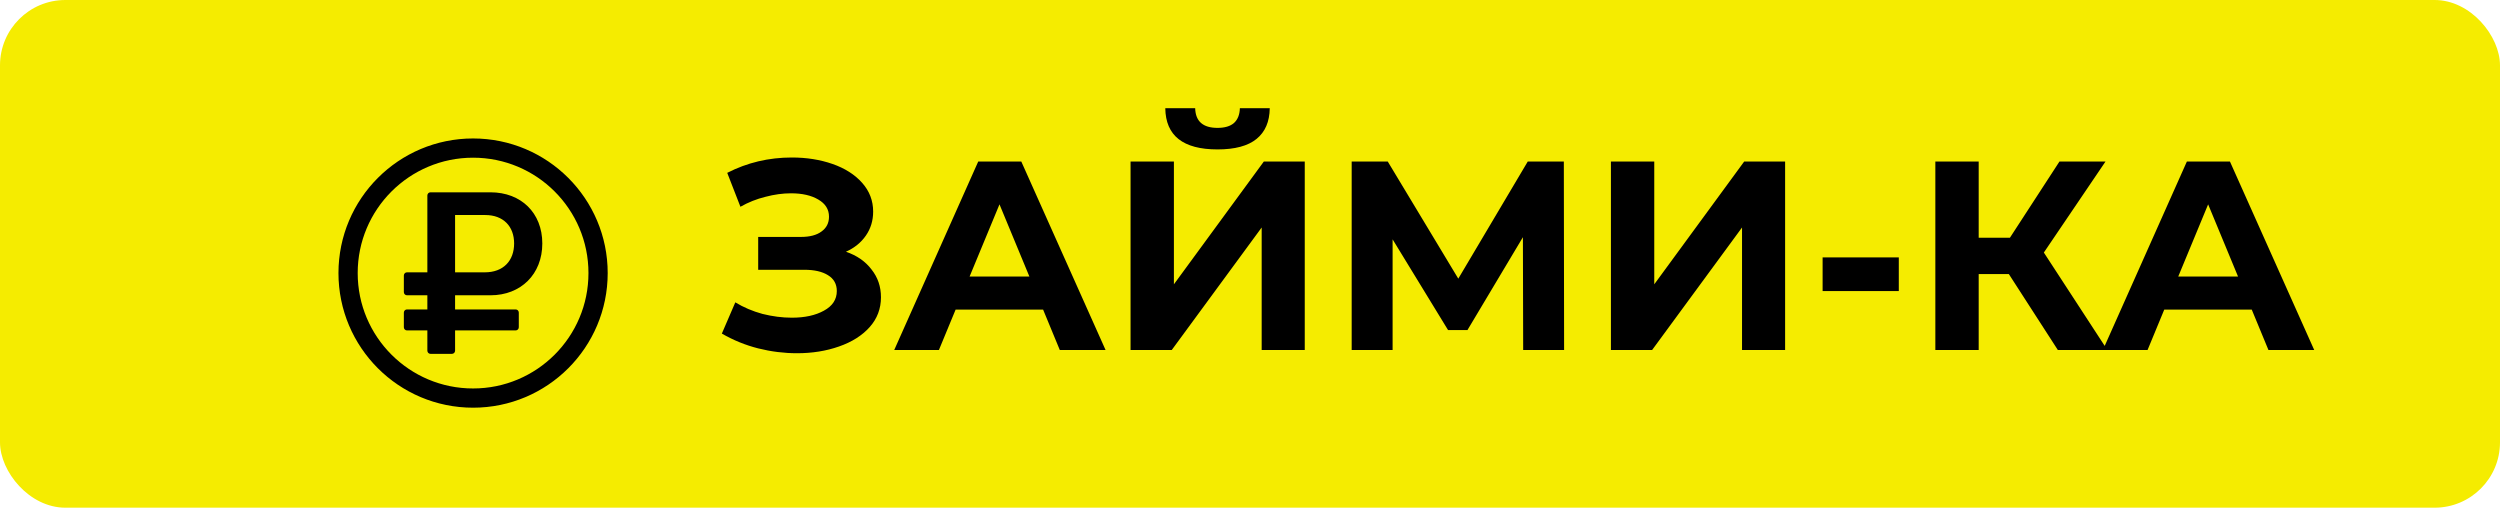
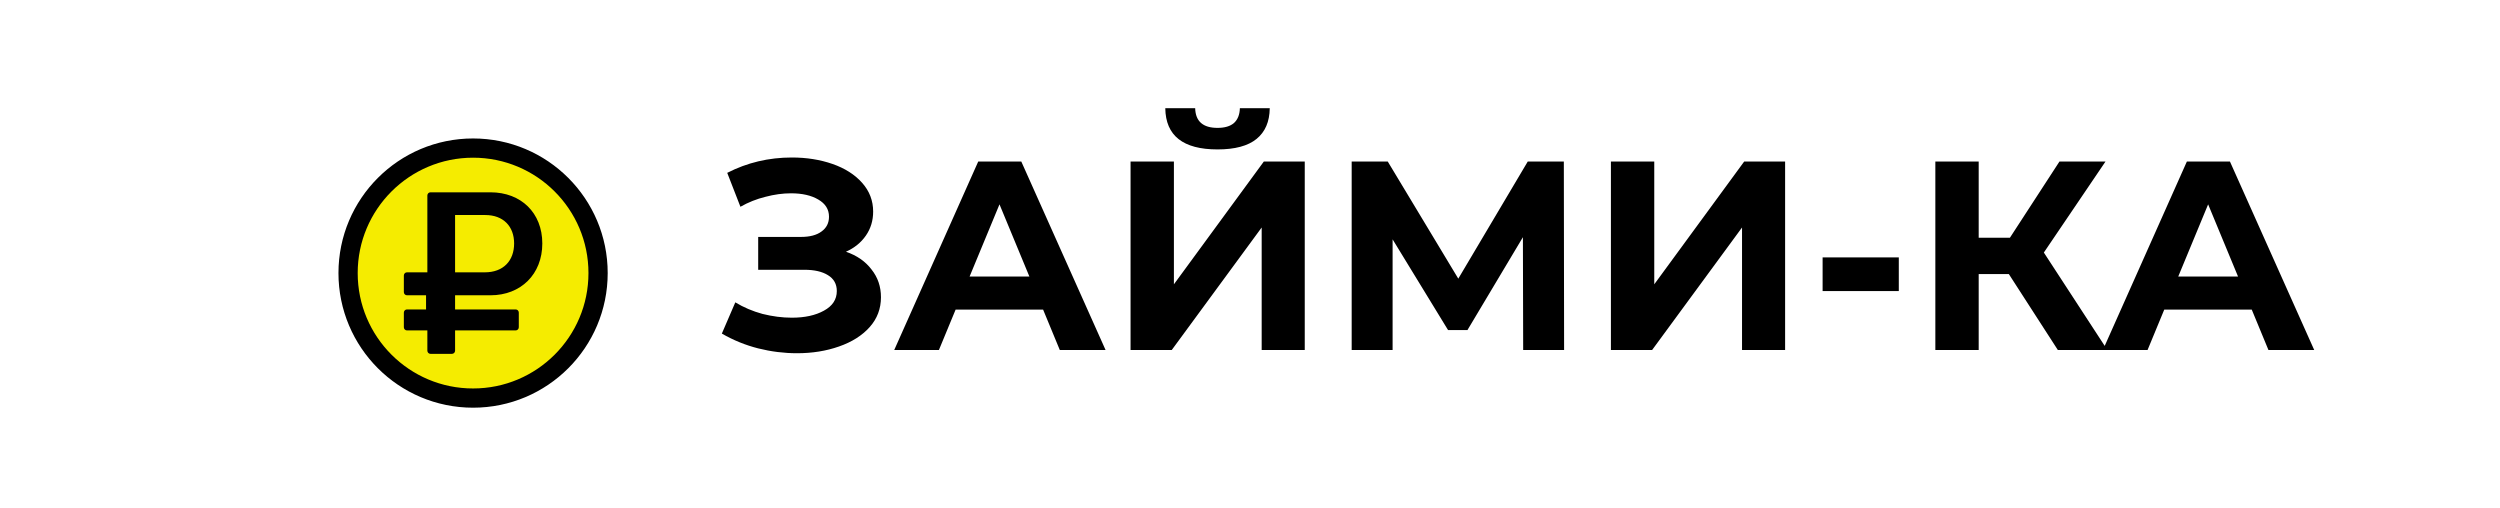
<svg xmlns="http://www.w3.org/2000/svg" width="650" height="132" viewBox="0 0 650 132" fill="none">
-   <rect width="650" height="132" rx="17" fill="#F5EC00" />
  <path d="M219.95 65.45C222.797 66.43 225.013 67.97 226.6 70.07C228.233 72.123 229.05 74.527 229.05 77.28C229.05 80.267 228.07 82.857 226.11 85.05C224.15 87.243 221.49 88.923 218.13 90.09C214.817 91.257 211.177 91.84 207.21 91.84C203.85 91.84 200.49 91.42 197.13 90.58C193.817 89.74 190.667 88.457 187.68 86.73L191.18 78.61C193.327 79.917 195.683 80.92 198.25 81.62C200.863 82.273 203.407 82.6 205.88 82.6C209.24 82.6 212.017 81.993 214.21 80.78C216.45 79.567 217.57 77.863 217.57 75.67C217.57 73.85 216.8 72.473 215.26 71.54C213.767 70.607 211.713 70.14 209.1 70.14H197.13V61.6H208.26C210.547 61.6 212.32 61.133 213.58 60.2C214.887 59.267 215.54 57.983 215.54 56.35C215.54 54.437 214.607 52.943 212.74 51.87C210.92 50.797 208.563 50.26 205.67 50.26C203.523 50.26 201.307 50.563 199.02 51.17C196.733 51.73 194.563 52.593 192.51 53.76L189.08 44.94C194.26 42.28 199.86 40.95 205.88 40.95C209.707 40.95 213.23 41.51 216.45 42.63C219.67 43.75 222.237 45.383 224.15 47.53C226.063 49.677 227.02 52.173 227.02 55.02C227.02 57.353 226.39 59.43 225.13 61.25C223.87 63.07 222.143 64.47 219.95 65.45ZM271.208 80.5H248.458L244.118 91H232.498L254.338 42H265.538L287.448 91H275.548L271.208 80.5ZM267.638 71.89L259.868 53.13L252.098 71.89H267.638ZM293.945 42H305.215V73.92L328.595 42H339.235V91H328.035V59.15L304.655 91H293.945V42ZM316.555 38.85C307.595 38.85 303.069 35.28 302.975 28.14H310.745C310.839 31.547 312.775 33.25 316.555 33.25C318.422 33.25 319.845 32.83 320.825 31.99C321.805 31.103 322.319 29.82 322.365 28.14H330.135C330.089 31.64 328.945 34.3 326.705 36.12C324.465 37.94 321.082 38.85 316.555 38.85ZM396.026 91L395.956 61.67L381.536 85.82H376.496L362.076 62.23V91H351.436V42H360.816L379.156 72.45L397.216 42H406.596L406.666 91H396.026ZM418.838 42H430.108V73.92L453.488 42H464.128V91H452.928V59.15L429.548 91H418.838V42ZM473.878 66.92H493.688V75.67H473.878V66.92ZM522.3 71.26H514.46V91H503.19V42H514.46V61.81H522.58L535.46 42H547.43L531.4 65.66L547.92 91H535.04L522.3 71.26ZM585.456 80.5H562.706L558.366 91H546.746L568.586 42H579.786L601.696 91H589.796L585.456 80.5ZM581.886 71.89L574.116 53.13L566.346 71.89H581.886Z" fill="black" />
  <mask id="path-3-inside-1_727_5523" fill="white">
-     <rect x="38" y="86" width="70" height="20" rx="3" />
-   </mask>
+     </mask>
  <rect x="38" y="86" width="70" height="20" rx="3" stroke="black" stroke-width="8" mask="url(#path-3-inside-1_727_5523)" />
  <mask id="path-4-inside-2_727_5523" fill="white">
    <rect x="38" y="66" width="70" height="20" rx="3" />
  </mask>
-   <rect x="38" y="66" width="70" height="20" rx="3" stroke="black" stroke-width="8" mask="url(#path-4-inside-2_727_5523)" />
  <mask id="path-5-inside-3_727_5523" fill="white">
    <rect x="46" y="46" width="70" height="20" rx="3" />
  </mask>
  <rect x="46" y="46" width="70" height="20" rx="3" stroke="black" stroke-width="8" mask="url(#path-5-inside-3_727_5523)" />
  <mask id="path-6-inside-4_727_5523" fill="white">
    <rect x="38" y="26" width="70" height="20" rx="3" />
  </mask>
  <rect x="38" y="26" width="70" height="20" rx="3" stroke="black" stroke-width="8" mask="url(#path-6-inside-4_727_5523)" />
  <circle cx="123" cy="71" r="32.5" fill="#F5EC00" stroke="black" stroke-width="5" />
-   <path d="M110.773 70.806H111.113V70.489V50.825C111.113 50.349 111.495 50 111.92 50H127.524C131.504 50 134.867 51.34 137.235 53.659C139.604 55.979 141 59.301 141 63.298C141 67.296 139.604 70.663 137.233 73.028C134.863 75.391 131.501 76.773 127.524 76.773H118.66H118.32V77.091V80.136V80.453H118.66H134.08C134.505 80.453 134.887 80.803 134.887 81.278V85.085C134.887 85.56 134.505 85.909 134.08 85.909H118.66H118.32V86.227V91.175C118.32 91.65 117.938 92 117.513 92H111.92C111.495 92 111.113 91.65 111.113 91.175V86.227V85.909H110.773H105.806C105.382 85.909 105 85.56 105 85.085V81.278C105 80.803 105.382 80.453 105.806 80.453H110.773H111.113V80.136V77.091V76.773H110.773H105.806C105.382 76.773 105 76.424 105 75.949V71.631C105 71.156 105.382 70.806 105.806 70.806H110.773ZM118.66 55.908H118.32V56.225V70.489V70.806H118.66H126.057C128.427 70.806 130.342 70.073 131.663 68.745C132.98 67.421 133.671 65.539 133.671 63.298C133.671 61.086 132.979 59.234 131.677 57.932C130.373 56.627 128.489 55.908 126.179 55.908H118.66Z" fill="black" />
+   <path d="M110.773 70.806H111.113V70.489V50.825C111.113 50.349 111.495 50 111.92 50H127.524C131.504 50 134.867 51.34 137.235 53.659C139.604 55.979 141 59.301 141 63.298C141 67.296 139.604 70.663 137.233 73.028C134.863 75.391 131.501 76.773 127.524 76.773H118.66H118.32V77.091V80.136V80.453H118.66H134.08C134.505 80.453 134.887 80.803 134.887 81.278V85.085C134.887 85.56 134.505 85.909 134.08 85.909H118.66H118.32V86.227V91.175C118.32 91.65 117.938 92 117.513 92H111.92C111.495 92 111.113 91.65 111.113 91.175V86.227V85.909H110.773H105.806C105.382 85.909 105 85.56 105 85.085V81.278C105 80.803 105.382 80.453 105.806 80.453H110.773V80.136V77.091V76.773H110.773H105.806C105.382 76.773 105 76.424 105 75.949V71.631C105 71.156 105.382 70.806 105.806 70.806H110.773ZM118.66 55.908H118.32V56.225V70.489V70.806H118.66H126.057C128.427 70.806 130.342 70.073 131.663 68.745C132.98 67.421 133.671 65.539 133.671 63.298C133.671 61.086 132.979 59.234 131.677 57.932C130.373 56.627 128.489 55.908 126.179 55.908H118.66Z" fill="black" />
</svg>